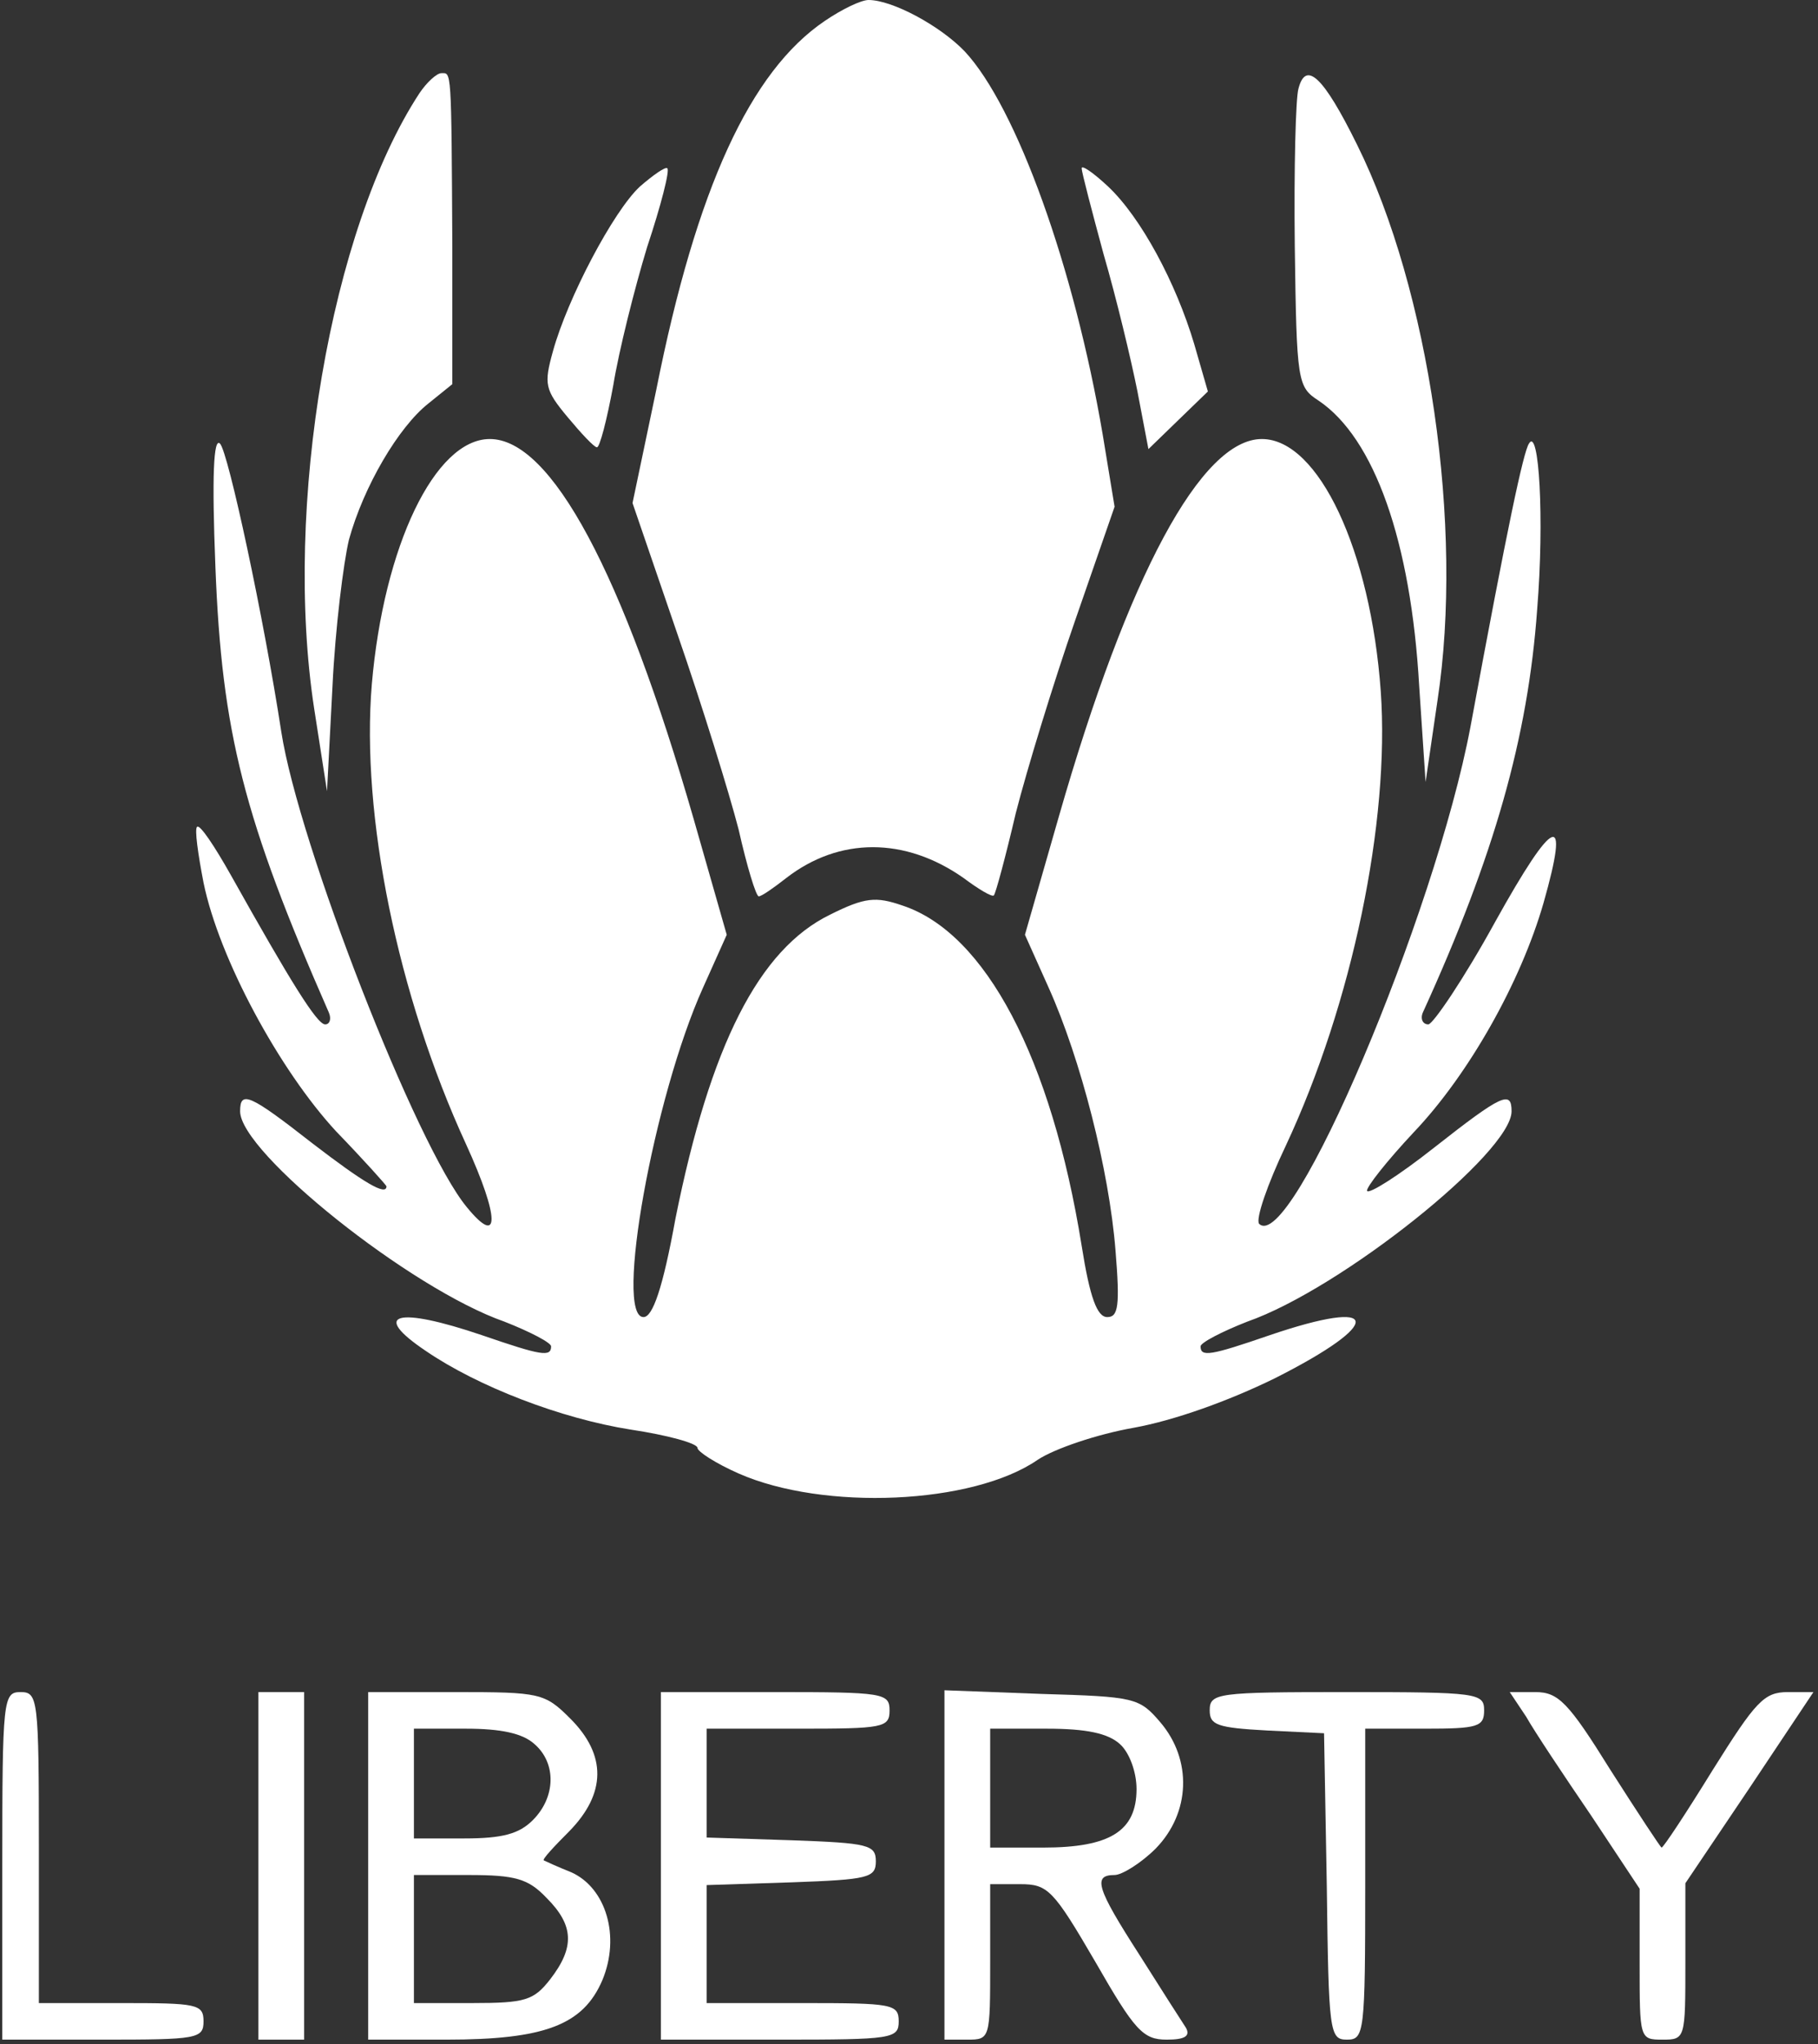
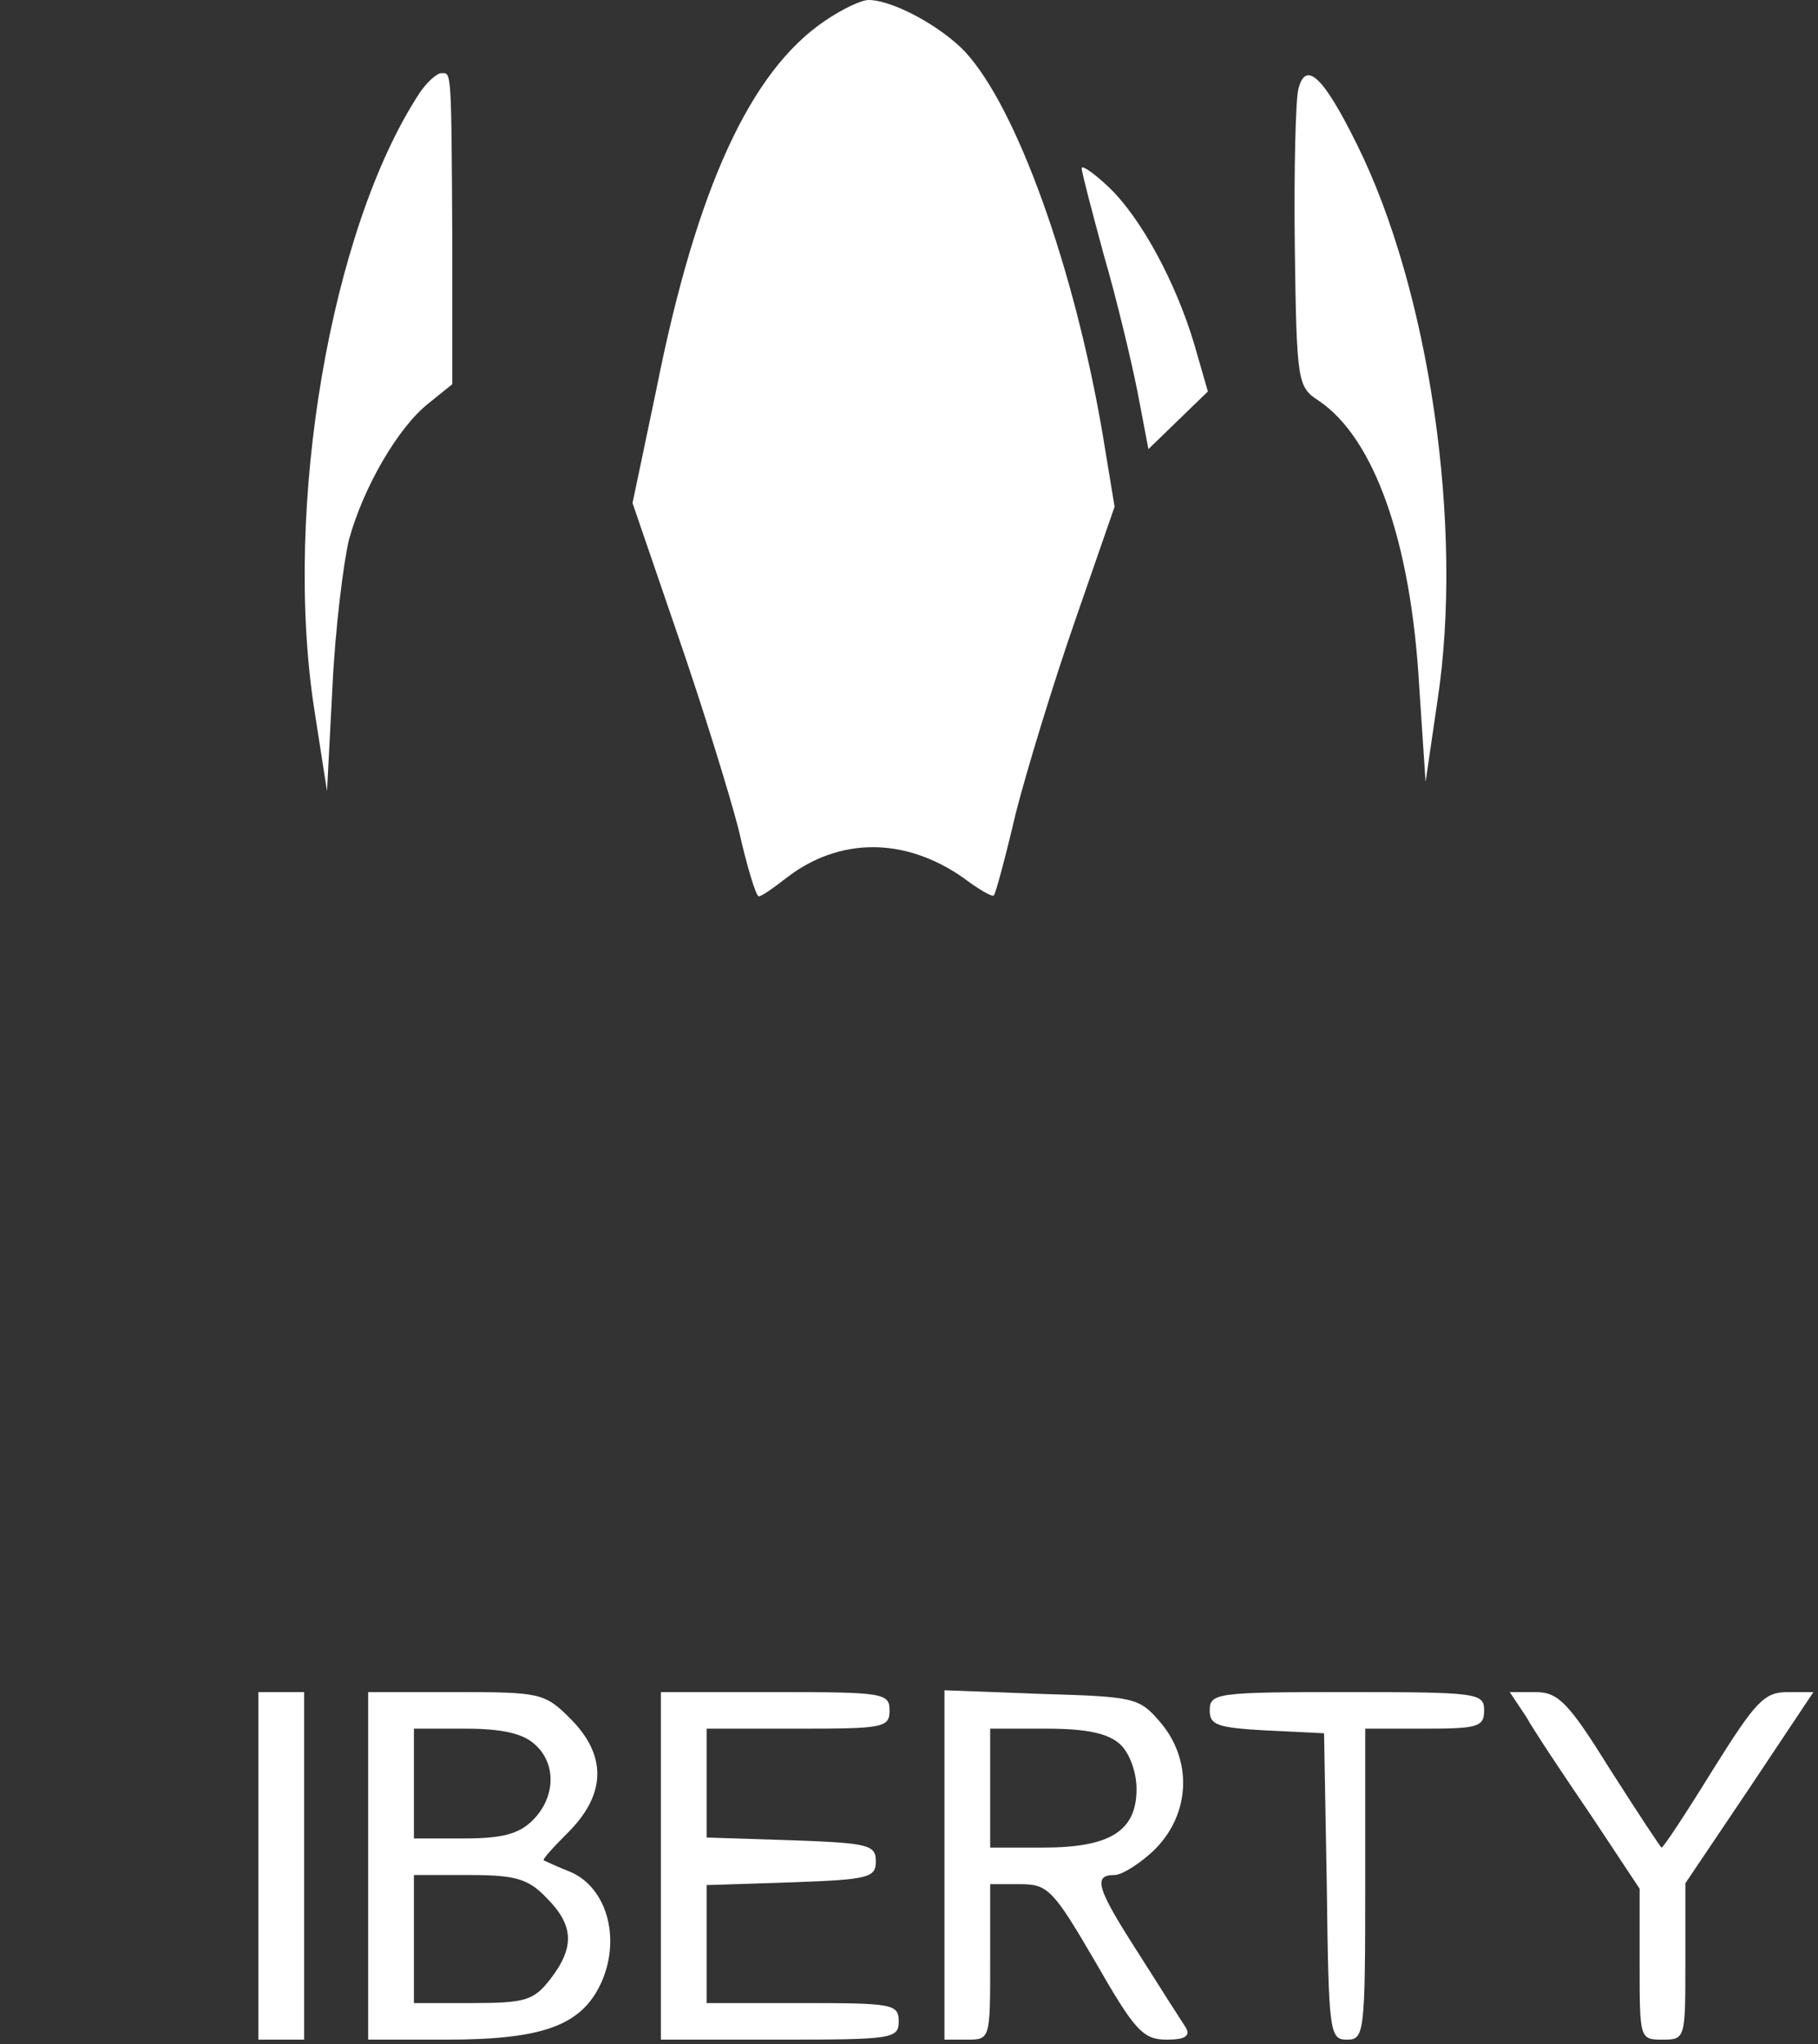
<svg xmlns="http://www.w3.org/2000/svg" width="265" height="298" viewBox="0 0 265 298" fill="none">
  <rect x="0" y="0" width="265" height="298" fill="#333333" stroke="none" />
  <path d="M120.2 3.067C109.4 10.4 101.533 27.333 95.667 56.8L92.2 73.333L98.733 92.4C102.333 102.8 106.333 115.733 107.667 120.933C108.867 126.267 110.2 130.667 110.6 130.667C111 130.667 112.733 129.467 114.6 128C122.333 122 131.933 122 140.467 128C142.6 129.6 144.6 130.8 144.867 130.533C145.133 130.267 146.6 124.8 148.067 118.533C149.667 112.267 153.533 99.6 156.733 90.4L162.467 73.867L160.733 63.333C156.6 39.067 148.2 15.6 140.6 7.467C137 3.733 130.067 7.45654e-05 126.6 7.45654e-05C125.533 7.45654e-05 122.733 1.333 120.2 3.067Z" fill="white" />
  <path d="M61.133 13.6C48.2 33.334 41.267 73.867 45.8 103.333L47.667 115.333L48.467 100C48.867 91.6 50.067 82 50.867 78.667C53 70.933 58.067 62.267 62.467 58.8L65.933 56V36C65.8 9.6 65.8 10.667 64.333 10.667C63.667 10.667 62.2 12 61.133 13.6Z" fill="white" />
  <path d="M189.267 12.933C188.867 14.267 188.6 24.533 188.733 35.867C189 55.733 189.133 56.4 192.2 58.4C200.333 63.867 205.667 78.933 206.867 100L207.8 114L209.533 102.133C213.4 76.8 208.333 42.267 197.8 21.067C192.867 11.067 190.333 8.8 189.267 12.933Z" fill="white" />
-   <path d="M93.267 27.2C89.4 30.8 82.733 43.467 80.6 51.2C79.267 56 79.4 56.8 82.733 60.8C84.733 63.2 86.6 65.2 87 65.2C87.4 65.333 88.467 61.2 89.4 56.133C90.2 51.2 92.467 42.133 94.333 36C96.333 30 97.667 24.8 97.267 24.533C97 24.267 95.267 25.467 93.267 27.2Z" fill="white" />
  <path d="M157.667 24.534C157.667 25.067 159.133 30.667 160.867 37.067C162.733 43.467 164.867 52.4 165.8 57.067L167.4 65.467L171.8 61.2L176.067 57.067L174.067 50.133C171.4 41.2 166.333 31.733 161.533 27.2C159.4 25.2 157.667 24 157.667 24.534Z" fill="white" />
-   <path d="M31.4 82.667C32.333 106.8 35.533 119.333 47.933 147.6C48.333 148.533 48.067 149.333 47.4 149.333C46.2 149.333 42.333 143.067 33.667 127.6C31.267 123.333 29.133 120.133 28.733 120.533C28.333 120.8 28.867 124.533 29.667 128.667C31.933 139.733 40.733 156 49 164.933C53 169.067 56.333 172.8 56.333 172.933C56.333 174.4 53 172.4 45.533 166.667C36.333 159.467 35 158.933 35 162C35 168 59.8 187.867 73.533 192.667C77.267 194.133 80.333 195.733 80.333 196.267C80.333 197.867 78.867 197.6 70.333 194.667C57.8 190.4 53.933 191.467 62.067 196.933C69.667 202.133 81.8 206.8 91.933 208.4C97.267 209.2 101.667 210.4 101.667 211.067C101.667 211.6 104.333 213.333 107.667 214.8C120.067 220.267 141.8 219.333 151.267 212.8C153.667 211.2 159.933 209.067 165.267 208.133C171.133 207.067 179 204.267 185.8 200.933C201.933 192.8 201.4 189.067 185 194.667C176.467 197.6 175 197.867 175 196.267C175 195.733 178.067 194.133 181.8 192.667C195.533 187.867 220.333 168 220.333 162C220.333 158.933 219 159.467 209 167.333C203.933 171.333 199.533 174.133 199.267 173.6C199.133 173.067 202.2 169.2 206.067 165.067C214.067 156.667 221.667 143.2 225 131.6C228.867 118 226.6 118.8 217.933 134.4C213.4 142.667 208.867 149.333 208.2 149.333C207.4 149.333 207 148.533 207.4 147.6C217.8 124.8 222.733 107.467 224.067 88.8C225.133 75.6 224.333 62.133 222.867 64.667C222.067 65.867 219.8 76.4 214.333 106C209.133 133.467 188.2 182.933 183.533 178.4C183 177.733 184.733 172.667 187.4 167.067C197.133 146.267 202.6 119.733 201.267 100.8C199.8 80.267 192.2 64 183.933 64C175.133 64 164.467 83.733 154.333 119.067L149.4 136.267L152.867 144C157.533 154.4 161.667 170.533 162.6 182.267C163.267 190.4 163 192 161.4 192C159.933 192 158.867 189.2 157.667 181.6C153.267 154.267 143.667 136 131.533 132C127.667 130.667 126.067 130.8 121 133.333C110.6 138.4 103.533 152.4 98.467 177.6C96.6 187.867 95.133 192 93.8 192C89.533 192 95.267 160 102.467 144L105.933 136.267L101.133 119.467C90.733 83.333 80.333 64 71.4 64C63.4 64 55.933 79.6 54.2 99.733C52.6 118.8 57.933 145.067 67.933 166.8C72.867 177.6 72.867 181.867 68.067 176C60.733 167.2 43.533 123.067 41 106.667C38.467 90.133 33.267 65.867 32.067 64.667C31.133 63.733 30.867 69.333 31.4 82.667Z" fill="white" />
-   <path d="M0.333 272V297.333H15C28.733 297.333 29.667 297.2 29.667 294.667C29.667 292.133 28.733 292 17.667 292H5.667V269.333C5.667 247.6 5.533 246.667 3 246.667C0.467 246.667 0.333 247.6 0.333 272Z" fill="white" />
  <path d="M37.667 272V297.333H41H44.333V272V246.667H41H37.667V272Z" fill="white" />
  <path d="M53.667 272V297.333H65C79.4 297.333 85 295.2 87.8 288.667C90.467 282.267 88.333 275.2 83.267 272.933C81.267 272.133 79.533 271.333 79.267 271.2C79 271.067 80.733 269.2 83 266.933C88.333 261.467 88.467 255.867 83.133 250.533C79.4 246.8 78.733 246.667 66.467 246.667H53.667V272ZM77.933 254.267C81.133 257.067 81 262 77.667 265.333C75.667 267.333 73.267 268 67.667 268H60.333V260V252H67.933C73 252 76.2 252.667 77.933 254.267ZM79.667 276.667C83.667 280.667 83.8 283.867 80.2 288.533C77.8 291.6 76.6 292 68.867 292H60.333V282.667V273.333H68.333C75.133 273.333 77 273.867 79.667 276.667Z" fill="white" />
  <path d="M96.333 272V297.333H113.667C130.067 297.333 131 297.2 131 294.667C131 292.133 130.067 292 117 292H103V283.333V274.8L115.4 274.4C126.6 274 127.667 273.733 127.667 271.333C127.667 268.933 126.6 268.667 115.4 268.267L103 267.867V260V252H116.333C128.733 252 129.667 251.867 129.667 249.333C129.667 246.8 128.733 246.667 113 246.667H96.333V272Z" fill="white" />
  <path d="M137.667 271.867V297.333H141C144.333 297.333 144.333 297.2 144.333 286V274.667H148.733C152.733 274.667 153.533 275.467 159.667 286C165.4 296 166.6 297.333 170.067 297.333C172.733 297.333 173.533 296.8 172.867 295.6C172.333 294.8 169.267 290 166.067 284.933C159.8 275.2 159.267 273.333 162.467 273.333C163.533 273.333 166.333 271.6 168.467 269.467C173.533 264.267 173.8 256.533 169.133 251.067C166.067 247.467 165.4 247.333 151.8 246.933L137.667 246.4V271.867ZM163.267 254.267C164.6 255.467 165.667 258.267 165.667 260.8C165.667 266.933 161.8 269.333 152.067 269.333H144.333V260.667V252H152.6C158.333 252 161.533 252.667 163.267 254.267Z" fill="white" />
  <path d="M176.333 249.333C176.333 251.467 177.4 251.867 184.733 252.267L193 252.667L193.4 274.933C193.667 296.267 193.8 297.333 196.333 297.333C198.867 297.333 199 296.4 199 274.667V252H207.667C215.4 252 216.333 251.733 216.333 249.333C216.333 246.8 215.4 246.667 196.333 246.667C177.4 246.667 176.333 246.8 176.333 249.333Z" fill="white" />
  <path d="M222.467 250.267C223.667 252.4 227.933 258.8 231.933 264.667L239 275.333V286.267C239 297.2 239 297.333 242.333 297.333C245.667 297.333 245.667 297.2 245.667 286V274.533L255 260.667L264.333 246.667H260.6C257.133 246.667 255.933 248 249.667 258C245.8 264.267 242.467 269.333 242.2 269.333C242.067 269.333 238.733 264.267 234.733 258C228.6 248.133 227.133 246.667 223.8 246.667H220.067L222.467 250.267Z" fill="white" />
</svg>